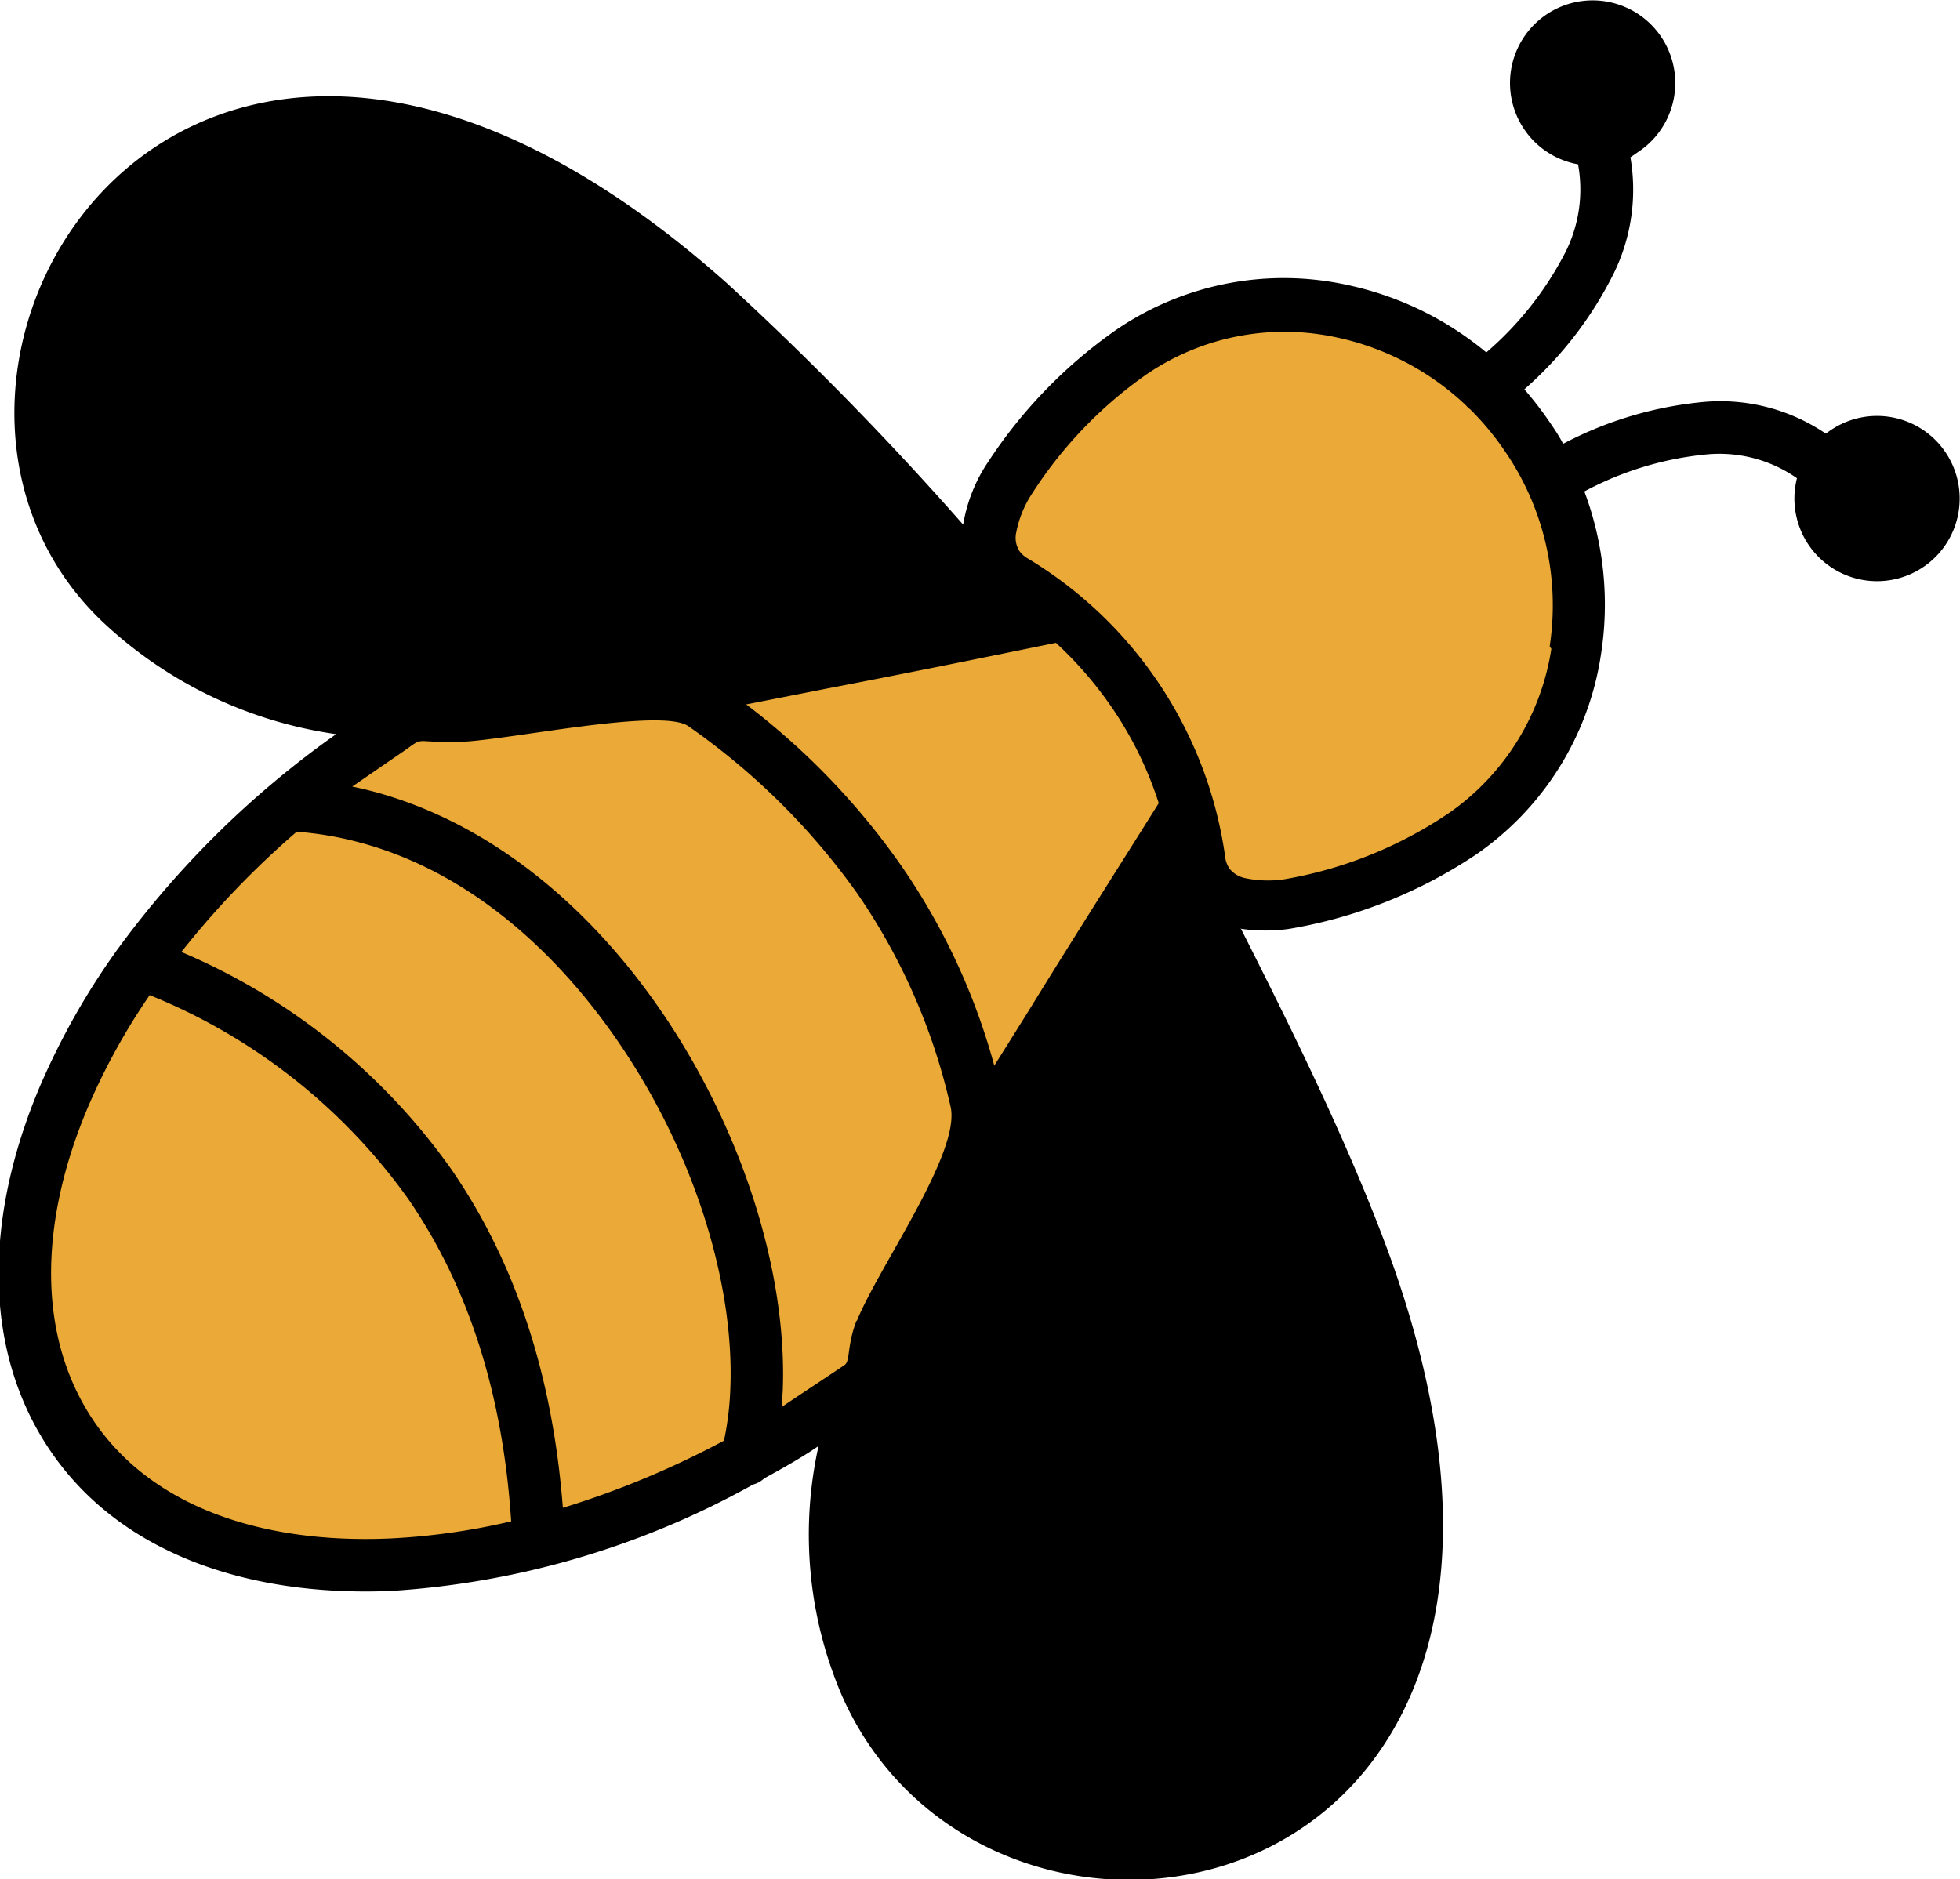
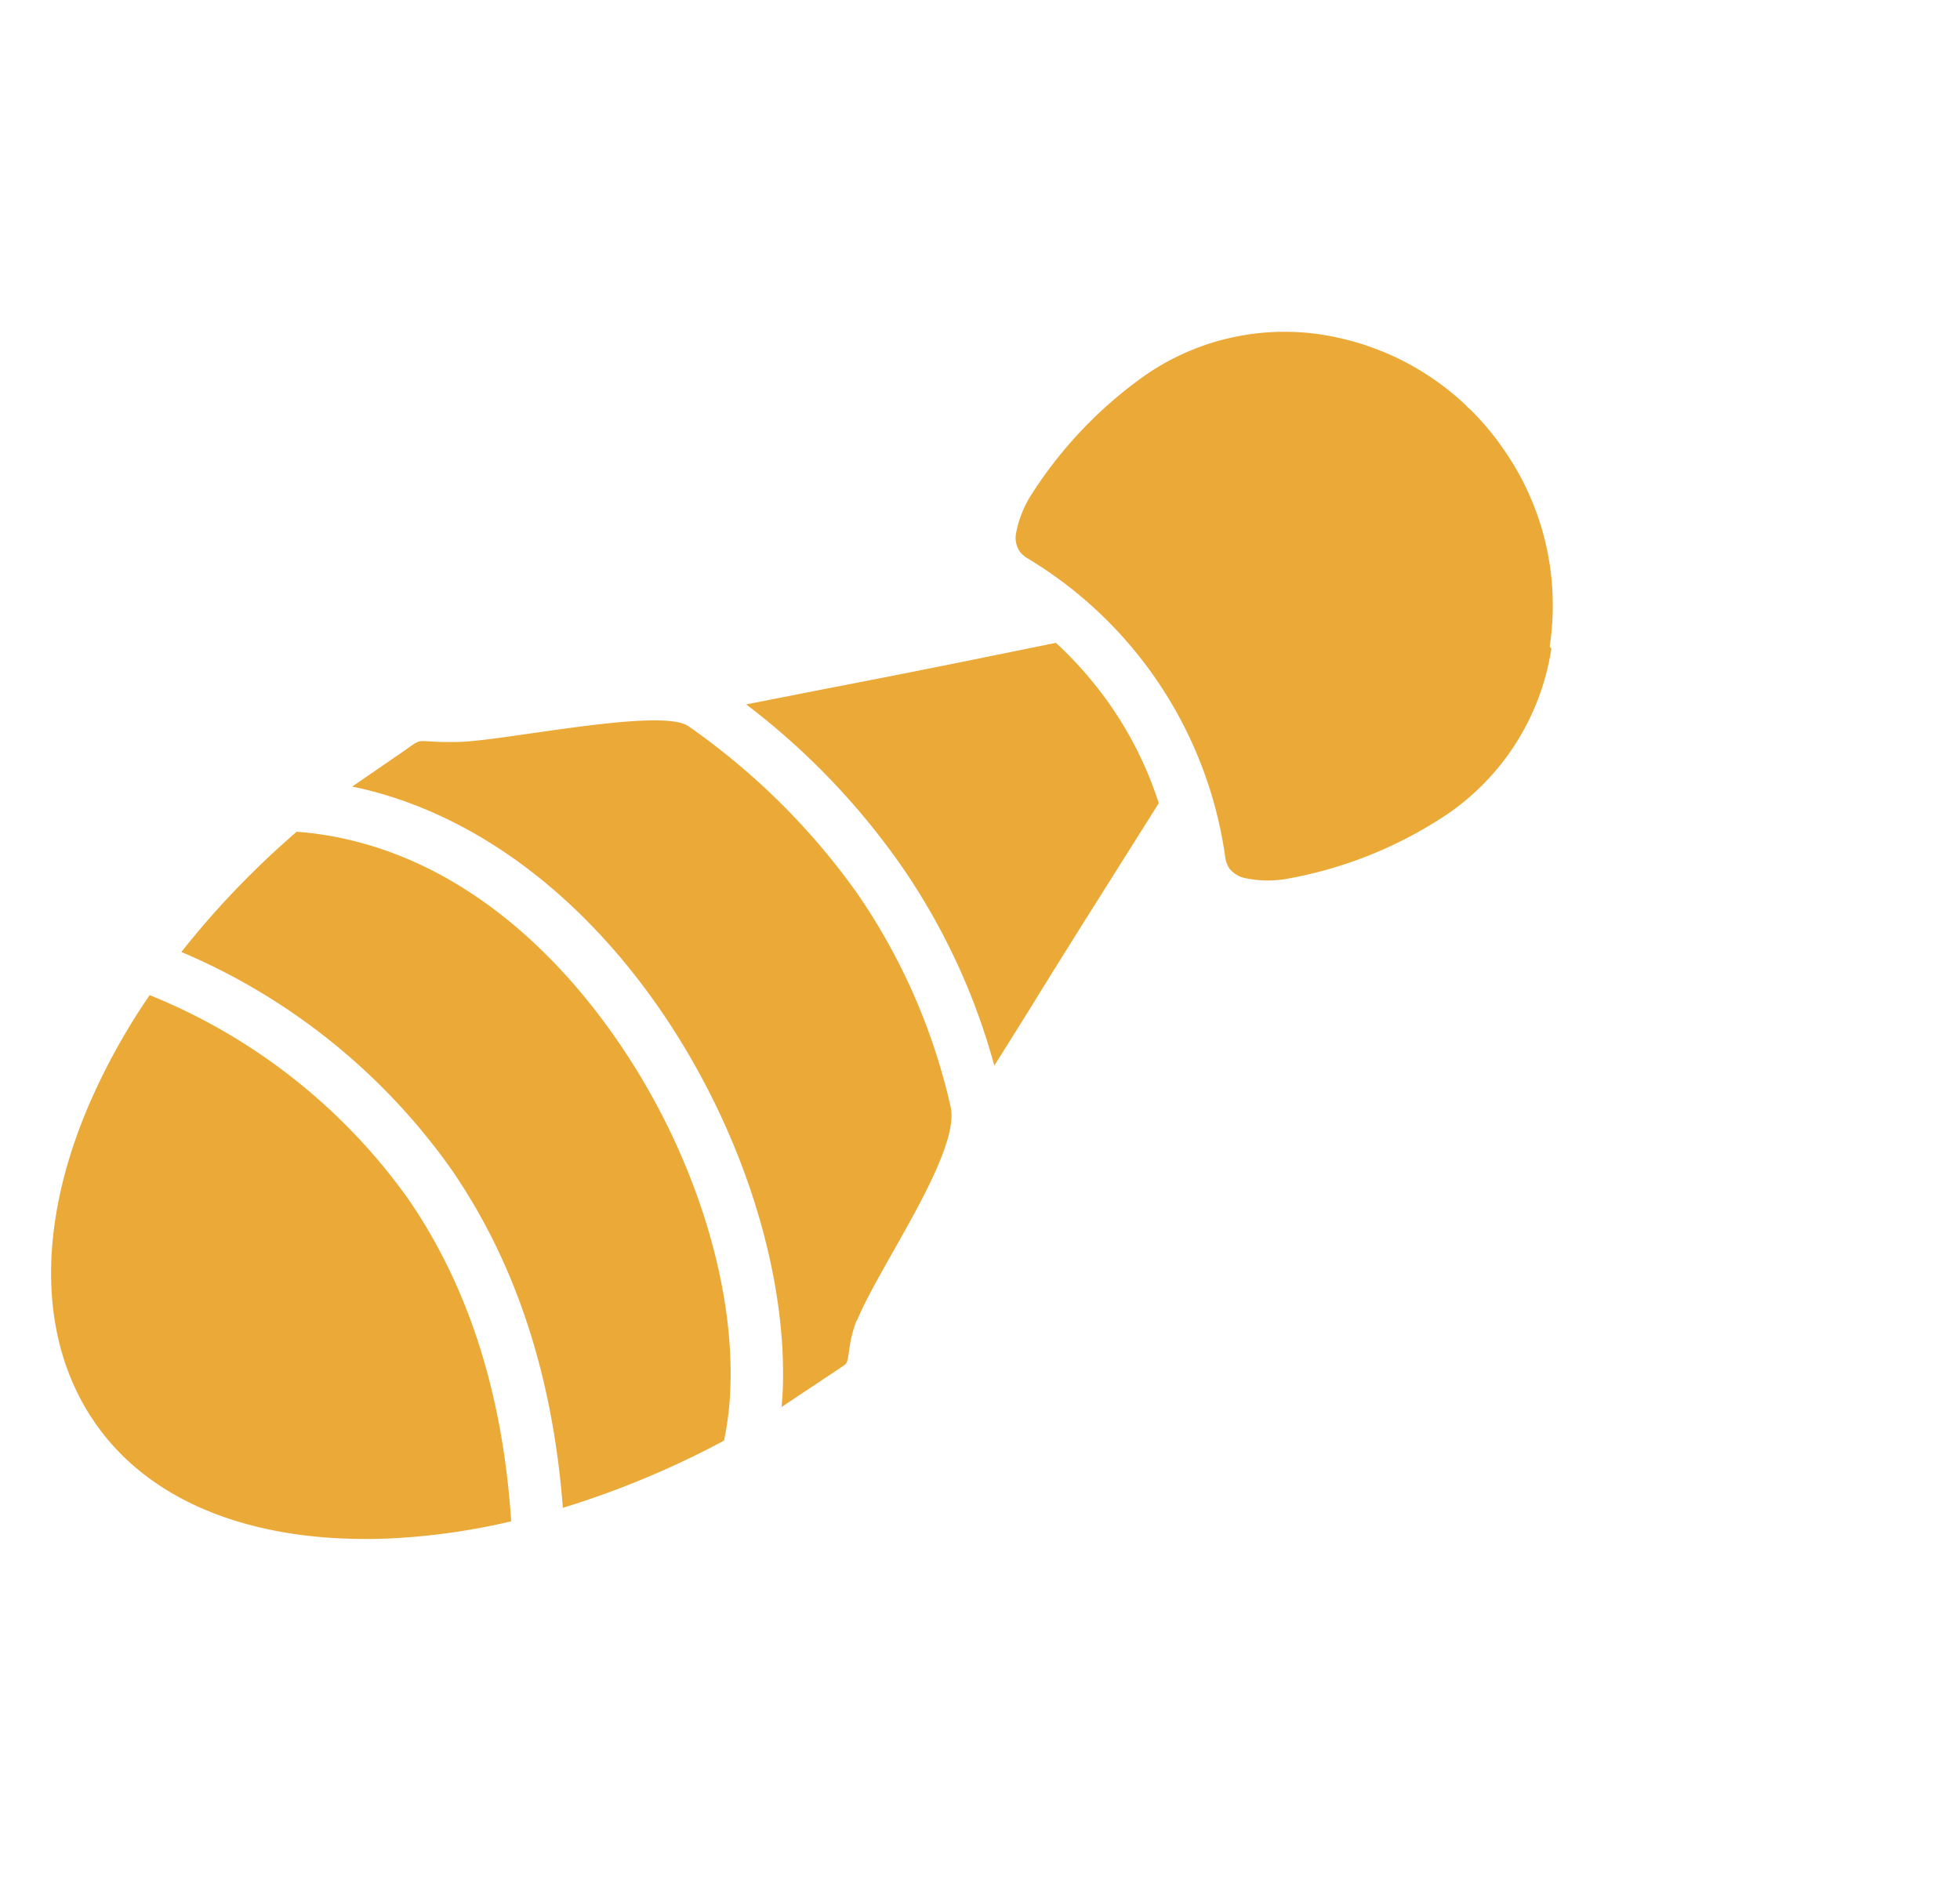
<svg xmlns="http://www.w3.org/2000/svg" xmlns:ns1="http://sodipodi.sourceforge.net/DTD/sodipodi-0.dtd" xmlns:ns2="http://www.inkscape.org/namespaces/inkscape" data-name="Layer 1" width="75.411" height="72.309" viewBox="0 0 75.411 72.309" id="svg62" ns1:docname="undraw_lost_re_xqjt.svg" ns2:version="1.2.1 (9c6d41e410, 2022-07-14)" xml:space="preserve">
  <defs id="defs66">
    <style id="style354">.cls-1,.cls-2{fill-rule:evenodd;}.cls-2{fill:#ffcb1e;}</style>
  </defs>
  <g id="g370-1" transform="matrix(0.378,0.549,-0.549,0.378,47.262,-22.772)" ns2:export-filename="g370-1.svg" ns2:export-xdpi="96" ns2:export-ydpi="96">
-     <path class="cls-1" d="m 72.69,49.18 c 5.93,0.81 12.68,1.76 19.09,3.3 41.08,9.87 25.49,44.79 4.33,40.78 A 23.57,23.57 0 0 1 83.48,86.2 c 0,1.23 -0.12,2.45 -0.24,3.65 a 1.47,1.47 0 0 1 -0.07,0.72 49.21,49.21 0 0 1 -6.78,20.68 c -4.49,7.15 -10.75,11.63 -17.72,11.63 -6.97,0 -13.27,-4.36 -17.77,-11.42 a 41.91,41.91 0 0 1 -4,-8.23 l -0.06,-0.18 a 54.7,54.7 0 0 1 -3,-17.22 24.75,24.75 0 0 1 -13,7.43 C 0.68,97.49 -15.49,62.44 25.22,52.48 A 184,184 0 0 1 44.4,49.16 L 44.31,49.07 A 9.18,9.18 0 0 1 42.41,46.33 28,28 0 0 1 40.15,35.52 17.15,17.15 0 0 1 45.56,23.07 18.57,18.57 0 0 1 53.34,18.65 19.21,19.21 0 0 0 51.15,11.58 8.05,8.05 0 0 0 47.4,8.13 4.77,4.77 0 1 1 48.78,4.77 c 0,0.22 0,0.43 0,0.64 a 11,11 0 0 1 5,4.64 21.82,21.82 0 0 1 2.56,8 20.17,20.17 0 0 1 2.21,-0.13 c 0.56,0 1.11,0 1.65,0.07 a 21.65,21.65 0 0 1 2.66,-8.14 10.84,10.84 0 0 1 5.45,-4.68 c 0,-0.14 0,-0.28 0,-0.42 a 4.77,4.77 0 1 1 1.18,3.25 7.8,7.8 0 0 0 -4.07,3.48 18.73,18.73 0 0 0 -2.26,7.06 18.57,18.57 0 0 1 8.31,4.56 17.11,17.11 0 0 1 5.41,12.45 27.65,27.65 0 0 1 -2.6,11.38 10,10 0 0 1 -1.59,2.28 z" id="path360-9" style="fill-rule:evenodd" />
    <path class="cls-2" d="m 40.15,103.25 a 37.55,37.55 0 0 0 3.3,6.59 c 3.94,6.18 9.33,10 15.22,10 5.89,0 11.22,-3.94 15.16,-10.21 A 38.55,38.55 0 0 0 77,103.28 Q 67.51,97.62 58.3,97.62 a 33.91,33.91 0 0 0 -18.17,5.63 z m 31,-37.85 c -0.65,-1.51 -1.29,-3 -1.92,-4.42 -1.84,-4.19 -3.37,-7.81 -5.18,-12 a 21.24,21.24 0 0 0 -5.76,-0.9 22,22 0 0 0 -5.23,0.54 C 51.2,53 49.64,56.67 47.74,61 l -1.89,4.36 A 41.7,41.7 0 0 1 58.43,63.27 37.6,37.6 0 0 1 71.17,65.4 Z M 69.39,25.26 A 15.7,15.7 0 0 0 58.52,21 a 15.89,15.89 0 0 0 -3,0.28 1.21,1.21 0 0 1 -0.33,0.07 v 0 a 15.56,15.56 0 0 0 -7.47,3.93 14.13,14.13 0 0 0 -4.46,10.26 24.67,24.67 0 0 0 2,9.51 6.21,6.21 0 0 0 1.24,1.83 1.43,1.43 0 0 0 1,0.47 1.51,1.51 0 0 0 0.64,-0.16 24,24 0 0 1 20.6,0.37 1.55,1.55 0 0 0 0.73,0.2 1.57,1.57 0 0 0 1,-0.46 6.41,6.41 0 0 0 1.3,-1.78 24.28,24.28 0 0 0 2.25,-10 14.17,14.17 0 0 0 -4.46,-10.26 z m 9.38,55 C 76.91,77.43 74.18,69.8 71.66,68.81 A 35.4,35.4 0 0 0 58.45,66.27 40,40 0 0 0 45,68.82 c -1.8,0.66 -5.3,9.18 -6.78,11.44 -1.65,2.51 -1.33,1.13 -1.36,3.52 0,0.12 0,0.45 0,1 0,0.55 0,1.32 0,2 0.29,-0.28 0.59,-0.55 0.89,-0.81 5.81,-4.97 13.78,-6.82 21.55,-6.49 7.77,0.33 15.32,2.82 20.39,6.62 l 0.73,0.58 c 0,-0.82 0.06,-3.55 0.06,-4.38 0,-0.39 -0.85,-0.74 -1.71,-2 z M 37.19,90.9 a 50.67,50.67 0 0 0 1.94,9.42 36.54,36.54 0 0 1 19.19,-5.72 q 9.78,0 19.73,5.78 a 52,52 0 0 0 2.08,-9.86 17.62,17.62 0 0 0 -2.26,-2 c -4.6,-3.45 -11.55,-5.72 -18.69,-6 -7.14,-0.28 -14.28,1.34 -19.42,5.74 a 19.46,19.46 0 0 0 -2.57,2.64 z" id="path362-3" style="fill:#eba937;fill-opacity:1;fill-rule:evenodd" />
  </g>
</svg>